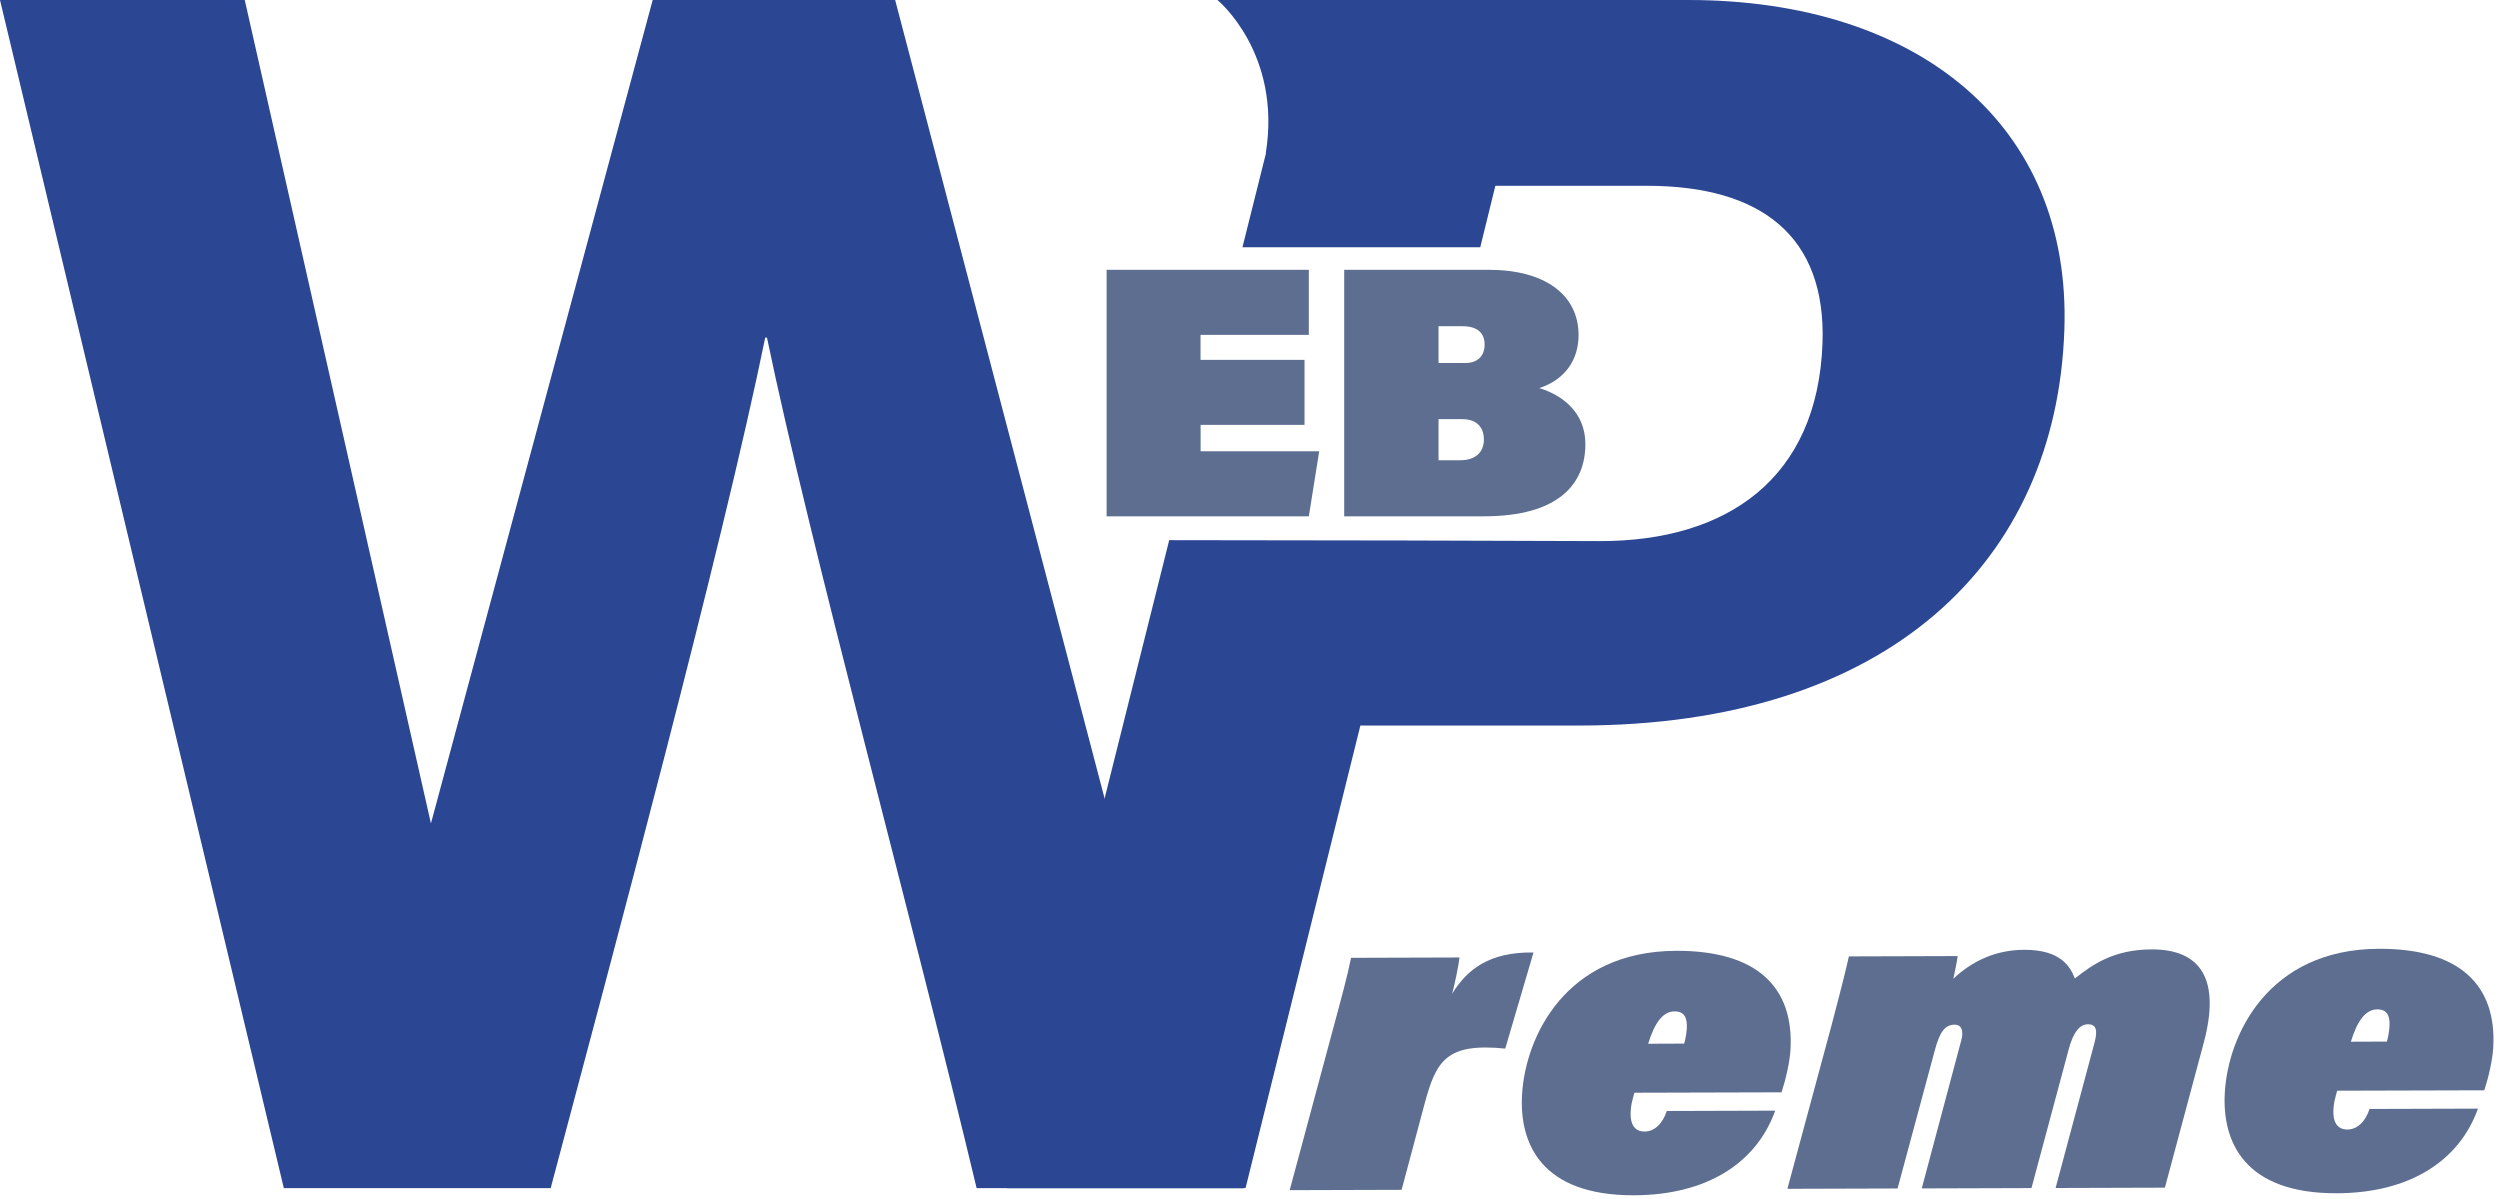
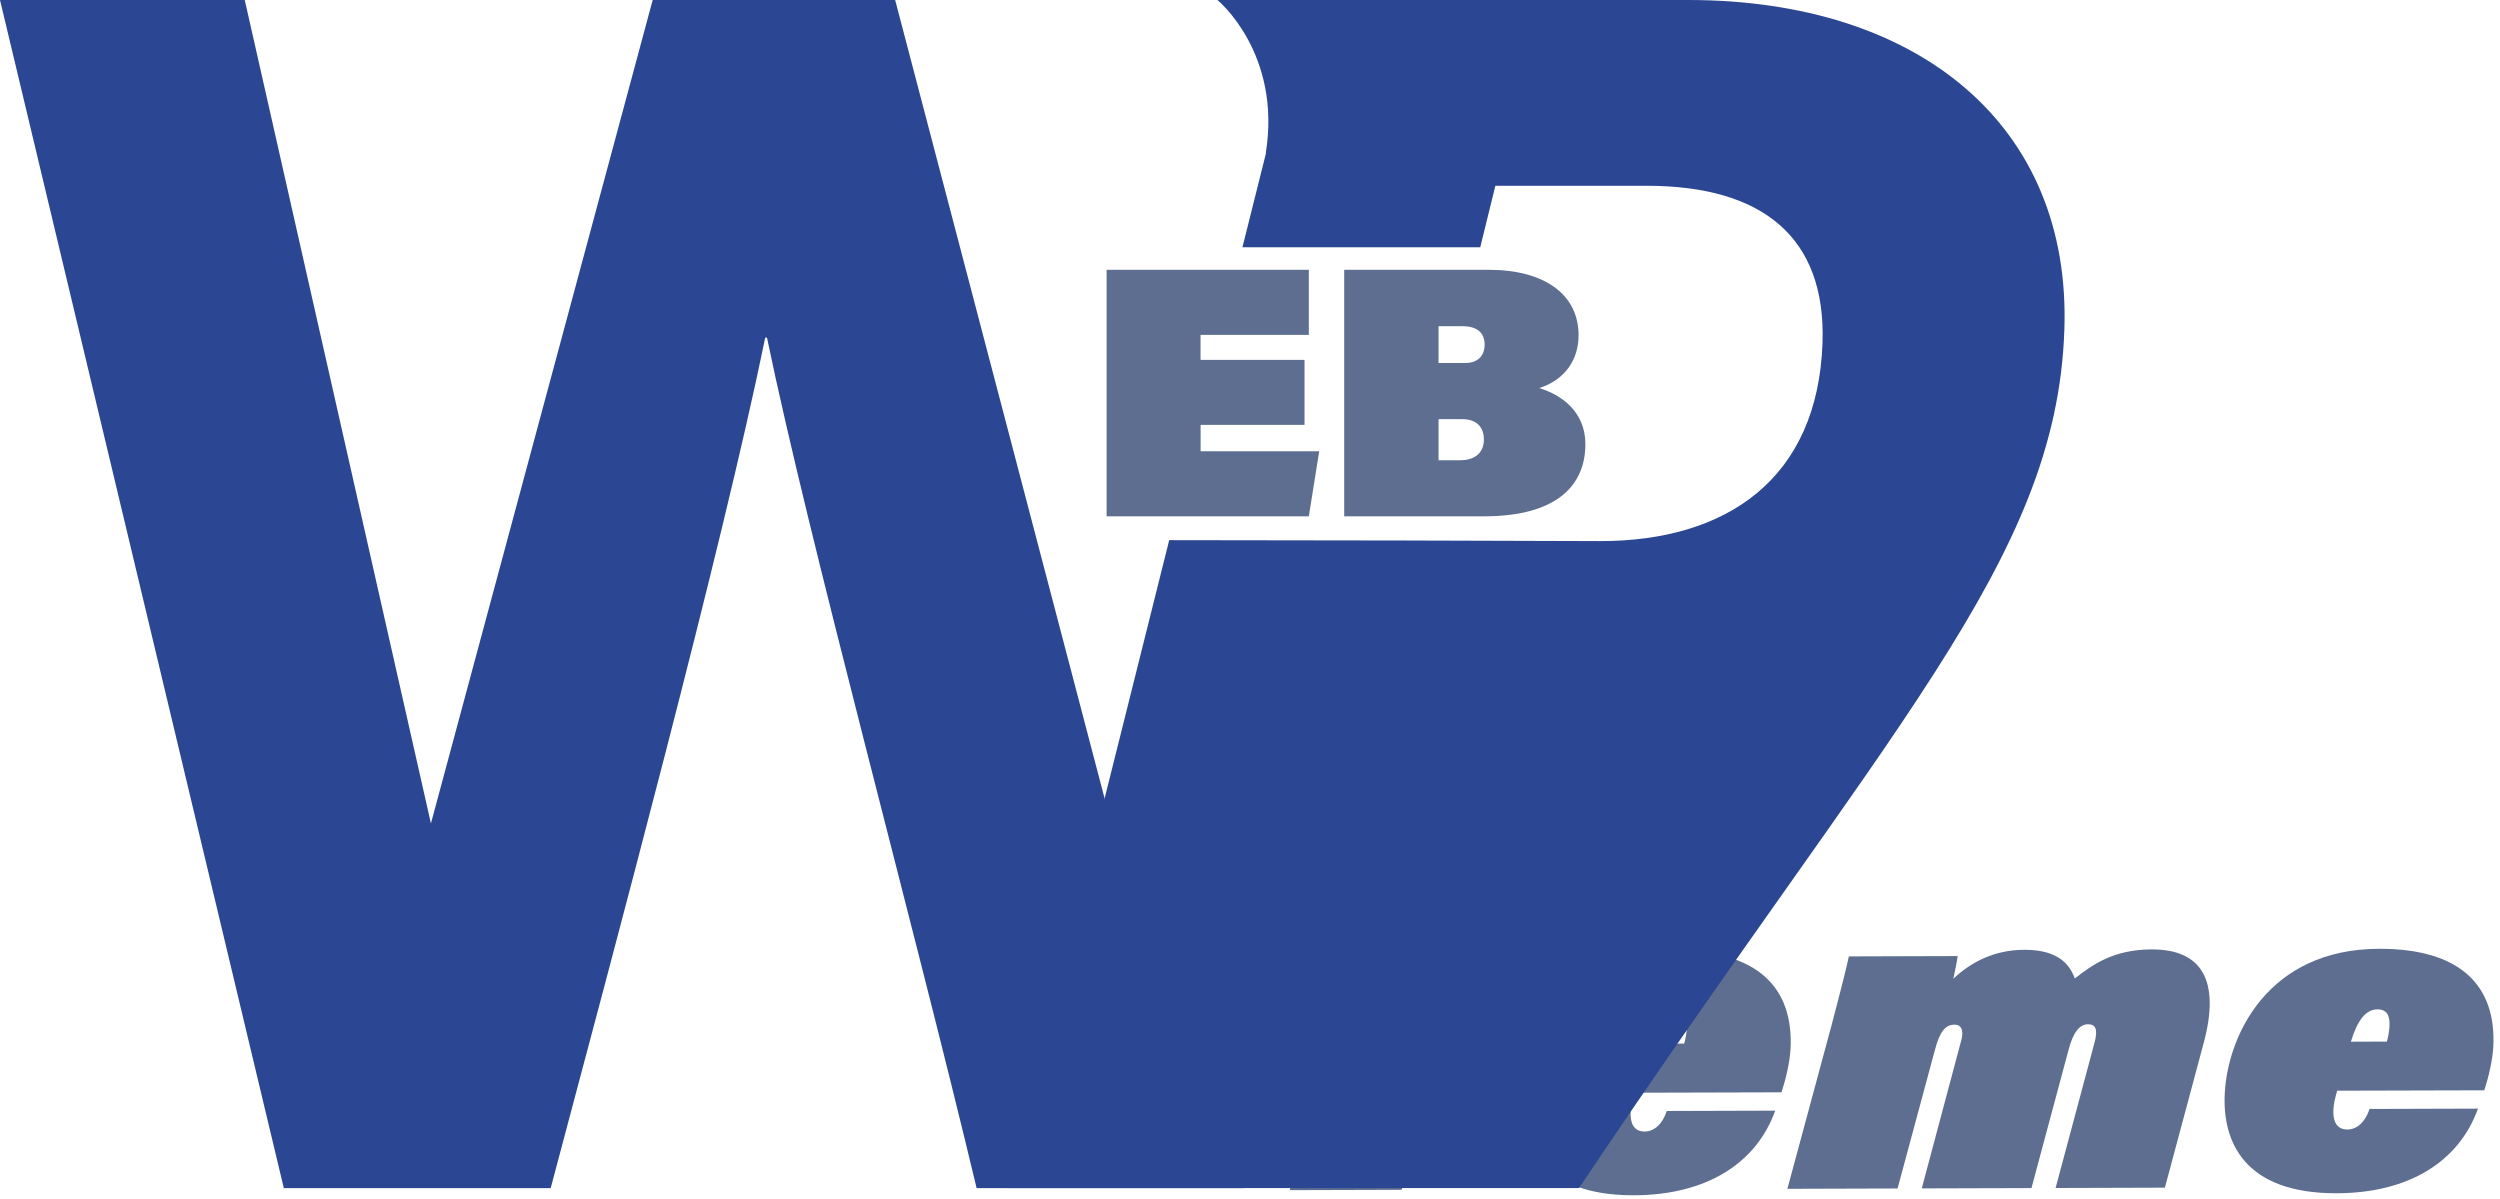
<svg xmlns="http://www.w3.org/2000/svg" width="371" height="178" viewBox="0 0 371 178" fill="none">
  <path d="M184.56 176.32H144.93C135.61 137.27 120.06 80.3 113.82 50.1H113.56C107.13 81.48 91.16 140.83 81.72 176.32H42.12L0 0H36.32L63.95 122.2L96.86 0H132.84L164.13 119.28M181.08 176.32H144.93Z" fill="#2B4693" />
  <path d="M197.49 153.93C199.13 147.9 199.96 144.79 200.5 142.14L216.59 142.09C216.47 143.13 216.01 145.52 215.5 147.47C217.72 143.84 221.06 141.24 227.57 141.35L223.38 155.61C214.57 154.73 213.12 157.45 211.39 163.87L208 176.57L191.39 176.62L197.49 153.94V153.93Z" fill="#5D6E90" />
  <path d="M242.55 162.16C242.39 162.74 242.23 163.26 242.13 163.78C241.65 166.5 242.35 167.92 244.05 167.92C245.48 167.92 246.72 166.81 247.35 164.87L263.44 164.82C260.66 172.6 253.29 177.35 242.48 177.38C228.74 177.42 225.46 169.72 225.87 162.47C226.35 153.92 232.28 141.15 248.76 141.1C260.74 141.07 266.23 146.49 265.71 155.75C265.6 157.63 265 160.22 264.38 162.1L242.56 162.16H242.55ZM249.93 154.88C250.17 154.04 250.28 153.26 250.32 152.61C250.41 150.99 249.94 150.09 248.51 150.09C246.82 150.09 245.55 151.72 244.59 154.89L249.93 154.87V154.88Z" fill="#5D6E90" />
  <path d="M271.68 152.62C273.83 144.45 274.02 143.48 274.37 141.93L290.52 141.88C290.4 142.79 290.14 144.02 289.87 145.25C292.55 142.72 296.04 140.96 300.4 140.95C305.81 140.93 307.23 143.46 307.91 145.2C310.5 143.18 313.62 140.91 319.29 140.89C326.72 140.87 329.52 145.46 327.04 154.73L321.27 176.25L305.05 176.3L310.83 154.72C311.33 152.84 311.05 152 309.88 152C308.58 152 307.66 153.24 307 155.7L301.47 176.31L285.19 176.36L291.05 154.39C291.38 153.22 291.25 152.06 290.07 152.06C288.7 152.06 287.87 153.04 287.12 155.89L281.6 176.37L265.25 176.42L271.67 152.64L271.68 152.62Z" fill="#5D6E90" />
  <path d="M346.84 161.86C346.68 162.44 346.52 162.96 346.42 163.48C345.94 166.2 346.64 167.62 348.34 167.62C349.77 167.62 351.01 166.51 351.64 164.57L367.73 164.52C364.95 172.3 357.58 177.05 346.77 177.08C333.03 177.12 329.75 169.42 330.16 162.17C330.64 153.62 336.57 140.85 353.05 140.8C365.03 140.77 370.52 146.19 370 155.45C369.89 157.33 369.29 159.92 368.67 161.8L346.85 161.86H346.84ZM354.21 154.58C354.45 153.74 354.56 152.96 354.6 152.31C354.69 150.69 354.22 149.79 352.79 149.79C351.1 149.79 349.83 151.42 348.87 154.59L354.21 154.57V154.58Z" fill="#5D6E90" />
-   <path d="M250.52 0H180.67C180.67 0 190.24 7.84 187.84 22.74L187.89 22.66L184.38 36.69H219.67L221.91 27.57H244.37C261.46 27.57 271 35.11 270.46 50.89C269.76 71.07 256.24 80.3 237.48 80.3L208.8 80.21L173.51 80.16L149.46 176.31H184.84L201.88 107.67H234.33C280.24 107.67 305.16 83.38 306.35 48.98C307.43 18.52 284.65 0 250.52 0Z" fill="#2B4693" />
+   <path d="M250.52 0H180.67C180.67 0 190.24 7.84 187.84 22.74L187.89 22.66L184.38 36.69H219.67L221.91 27.57H244.37C261.46 27.57 271 35.11 270.46 50.89C269.76 71.07 256.24 80.3 237.48 80.3L208.8 80.21L173.51 80.16L149.46 176.31H184.84H234.33C280.24 107.67 305.16 83.38 306.35 48.98C307.43 18.52 284.65 0 250.52 0Z" fill="#2B4693" />
  <g style="mix-blend-mode:color-burn">
-     <path d="M164.14 119.28L163.93 118.51L149.48 176.32H184.56L164.14 119.28Z" fill="#2B4693" />
-   </g>
+     </g>
  <path d="M193.6 63.05H178.17V66.97H195.77L194.23 76.62H164.22V40.04H194.23V49.69H178.16V53.4H193.59V63.05H193.6Z" fill="#5D6E90" />
  <path d="M199.48 40.04H220.95C229.27 40.04 234.26 43.75 234.26 49.74C234.26 53.29 232.35 56.31 228.43 57.59C231.72 58.6 235.27 61.09 235.27 65.91C235.27 71.69 231.45 76.62 220.21 76.62H199.48V40.04ZM217.46 53.87C219.58 53.87 220.32 52.49 220.32 51.17C220.32 49.42 219.26 48.41 217.03 48.41H213.48V53.87H217.46ZM213.48 68.3H216.71C218.99 68.3 220.21 67.08 220.21 65.22C220.21 63.68 219.41 62.2 216.98 62.2H213.48V68.3Z" fill="#5D6E90" />
</svg>